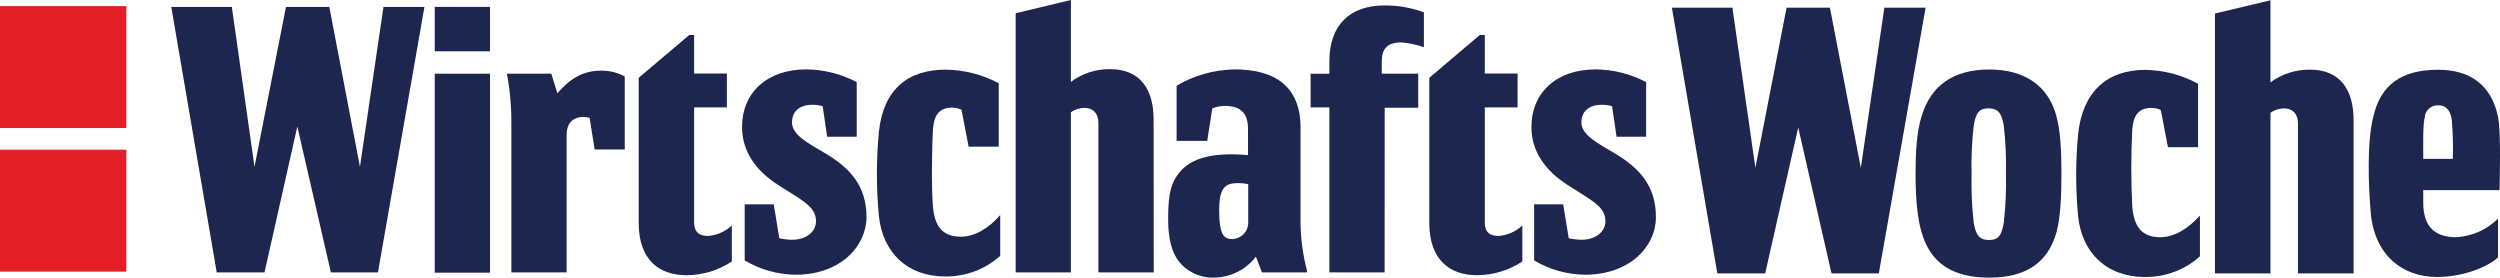
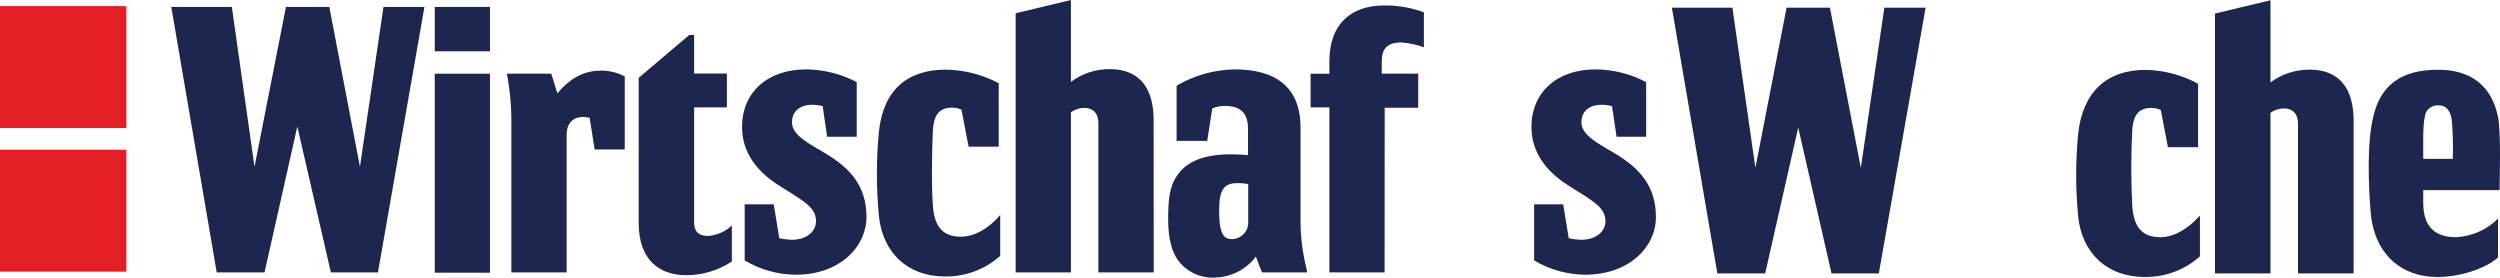
<svg xmlns="http://www.w3.org/2000/svg" fill="none" height="22" viewBox="0 0 198 22" width="198">
  <g clip-path="url(#clip0_510_3784)">
    <path d="M10.006 11.857H0V21.514H10.006V11.857Z" fill="#E31F25" />
    <path d="M10.006 0.483H0V10.14H10.006V0.483Z" fill="#E31F25" />
    <path d="M191.921 12.584H194.263C194.297 11.56 194.27 10.535 194.183 9.515C194.099 8.887 193.825 8.344 193.134 8.344C192.866 8.326 192.602 8.411 192.399 8.579C192.195 8.748 192.068 8.987 192.045 9.245C191.88 9.992 191.921 11.386 191.921 12.313V12.584ZM191.921 16.061C191.921 18.078 192.966 18.787 194.537 18.787C195.792 18.714 196.973 18.188 197.844 17.313V20.381C197.154 21.048 195.228 21.937 193.01 21.937C190.185 21.937 188.007 20.099 187.755 16.766C187.587 14.787 187.444 11.271 187.963 9.26C188.529 6.734 190.185 5.524 193.094 5.524C195.626 5.524 197.322 6.725 197.844 9.26C198.096 10.593 197.969 14.049 197.969 14.938V15.058H191.921V16.061Z" fill="#1D264F" />
    <path d="M148.803 21.655H145.057L142.419 10.101L139.802 21.655H136.013L132.413 0.606H137.226V0.748L139.027 13.292L141.498 0.606H144.929L147.378 13.292L149.242 0.606H152.508L148.803 21.655Z" fill="#1D264F" />
-     <path d="M157.552 21.988C154.643 21.988 152.904 20.856 152.194 18.412C151.836 17.211 151.712 15.524 151.712 13.785C151.712 12.11 151.796 10.434 152.194 9.2C152.925 6.756 154.727 5.504 157.552 5.504C160.252 5.504 162.2 6.705 162.869 9.2C163.18 10.332 163.267 11.926 163.267 13.785C163.267 15.644 163.183 17.22 162.869 18.412C162.178 20.847 160.398 21.988 157.552 21.988ZM158.871 13.806C158.904 12.528 158.848 11.249 158.703 9.978C158.535 8.927 158.221 8.582 157.489 8.582C156.758 8.582 156.484 8.927 156.316 9.978C156.172 11.245 156.116 12.52 156.148 13.794C156.116 15.069 156.172 16.345 156.316 17.613C156.484 18.661 156.799 19.007 157.53 19.007C158.261 19.007 158.535 18.661 158.703 17.613C158.847 16.345 158.903 15.069 158.871 13.794" fill="#1D264F" />
    <path d="M174.087 6.627V11.656H171.701L171.135 8.708C170.906 8.604 170.657 8.549 170.404 8.546C169.274 8.546 168.96 9.251 168.876 10.263C168.77 12.289 168.77 14.318 168.876 16.343C169.001 18.019 169.691 18.788 171.094 18.788C172.14 18.788 173.272 18.16 174.234 17.07V20.301C173.055 21.368 171.494 21.954 169.878 21.937C166.863 21.937 164.9 20.04 164.589 17.151C164.381 14.974 164.381 12.783 164.589 10.606C164.947 7.252 166.891 5.534 169.906 5.534C171.367 5.557 172.8 5.932 174.072 6.627" fill="#1D264F" />
    <path d="M186.395 21.655H181.999V9.759C181.999 9.011 181.56 8.585 180.91 8.585C180.518 8.585 180.136 8.706 179.821 8.93V21.655H175.425V1.072L179.821 0.021V6.525C180.712 5.863 181.807 5.508 182.932 5.516C185.359 5.516 186.407 7.111 186.407 9.555V21.655H186.395Z" fill="#1D264F" />
    <path d="M38.806 0.547H34.432V4.063H38.806V0.547Z" fill="#1D264F" />
    <path d="M79.099 6.585V11.617H76.713L76.15 8.686C75.919 8.584 75.669 8.529 75.415 8.524C74.286 8.524 73.972 9.233 73.888 10.242C73.804 11.758 73.763 14.848 73.888 16.322C74.012 17.997 74.703 18.745 76.106 18.745C77.154 18.745 78.284 18.12 79.217 17.031V20.261C78.038 21.328 76.478 21.914 74.862 21.898C71.869 21.898 69.924 20.018 69.61 17.13C69.398 14.899 69.398 12.655 69.61 10.425C69.965 7.071 71.912 5.516 74.899 5.516C76.364 5.535 77.801 5.902 79.084 6.585" fill="#1D264F" />
    <path d="M56.095 18.685C56.798 18.628 57.459 18.335 57.962 17.857V20.706C56.902 21.415 55.642 21.796 54.353 21.796C52.259 21.796 50.585 20.625 50.585 17.655V6.161L54.589 2.771H54.975V5.822H57.57V8.506H54.975V17.598C54.975 18.499 55.498 18.688 56.104 18.688" fill="#1D264F" />
    <path d="M109.66 21.574H105.286V8.504H103.799V5.838H105.286V4.874C105.286 1.985 106.898 0.43 109.66 0.43C110.724 0.423 111.779 0.609 112.772 0.976V3.745C112.2 3.536 111.601 3.407 110.992 3.36C109.863 3.36 109.436 3.865 109.436 4.862V5.832H112.323V8.534H109.667L109.66 21.574Z" fill="#1D264F" />
    <path d="M44.876 21.574H40.501V9.818C40.513 8.483 40.394 7.15 40.147 5.837H43.662L44.144 7.392C45.274 6.059 46.363 5.591 47.66 5.591C48.297 5.596 48.923 5.755 49.48 6.053V11.839H47.097L46.699 9.332C45.88 9.131 44.876 9.332 44.876 10.707V21.574Z" fill="#1D264F" />
    <path d="M38.806 5.837H34.432V21.595H38.806V5.837Z" fill="#1D264F" />
    <path d="M96.117 21.988C95.576 21.999 95.04 21.884 94.555 21.652C94.071 21.419 93.651 21.078 93.333 20.655C92.85 20.028 92.518 18.977 92.518 17.421C92.518 15.866 92.602 14.782 93.243 13.881C94.061 12.68 95.672 12.002 98.843 12.287V10.224C98.843 8.891 98.195 8.387 96.976 8.387C96.644 8.392 96.316 8.46 96.011 8.588L95.613 11.155H93.186V6.789C94.574 5.969 96.164 5.522 97.791 5.495C100.992 5.495 103.002 6.867 103.002 10.101V17.553C103.007 18.855 103.178 20.151 103.509 21.412V21.574H99.947L99.465 20.322C99.083 20.835 98.58 21.253 97.998 21.543C97.416 21.832 96.772 21.985 96.117 21.988ZM96.556 16.635C96.556 18.737 96.998 18.938 97.645 18.938C97.979 18.91 98.29 18.761 98.515 18.521C98.74 18.281 98.863 17.967 98.858 17.644V14.584C98.576 14.525 98.288 14.499 97.999 14.506C96.998 14.506 96.556 14.929 96.556 16.647" fill="#1D264F" />
    <path d="M29.933 21.574H26.205L23.548 10.02L20.95 21.574H17.164L13.565 0.547H18.378V0.667L20.157 13.212L22.649 0.547H26.081L28.508 13.212L30.371 0.547H33.616L29.933 21.574Z" fill="#1D264F" />
    <path d="M125.546 21.757C124.116 21.744 122.717 21.352 121.502 20.625V16.181H123.804L124.243 18.869C124.572 18.942 124.909 18.982 125.247 18.989C126.42 18.989 127.152 18.322 127.152 17.515C127.152 16.314 125.907 15.797 124.118 14.626C122.423 13.536 121.29 12.02 121.29 10.059C121.29 7.333 123.281 5.495 126.377 5.495C127.775 5.508 129.149 5.855 130.375 6.504V10.828H128.032L127.674 8.405C126.504 8.104 125.247 8.405 125.247 9.696C125.247 10.708 126.588 11.374 127.988 12.203C129.768 13.293 131.149 14.665 131.149 17.19C131.149 19.574 129.015 21.757 125.549 21.757" fill="#1D264F" />
    <path d="M63.023 21.757C61.593 21.744 60.195 21.352 58.979 20.625V16.181H61.281L61.72 18.869C62.05 18.941 62.386 18.982 62.725 18.989C63.898 18.989 64.629 18.322 64.629 17.515C64.629 16.314 63.384 15.797 61.596 14.626C59.9 13.536 58.77 12.02 58.77 10.059C58.77 7.333 60.759 5.495 63.854 5.495C65.253 5.508 66.626 5.855 67.852 6.504V10.828H65.509L65.155 8.405C63.982 8.104 62.725 8.405 62.725 9.696C62.725 10.708 64.066 11.374 65.466 12.203C67.245 13.293 68.627 14.665 68.627 17.19C68.608 19.574 66.493 21.757 63.027 21.757" fill="#1D264F" />
    <path d="M91.376 21.574H86.993V9.716C86.993 8.969 86.551 8.545 85.904 8.545C85.512 8.544 85.13 8.664 84.815 8.888V21.574H80.44V1.051L84.815 0V6.486C85.694 5.824 86.777 5.468 87.892 5.474C90.319 5.474 91.367 7.071 91.367 9.494L91.376 21.574Z" fill="#1D264F" />
-     <path d="M118.702 18.685C119.405 18.627 120.065 18.334 120.568 17.857V20.706C119.511 21.413 118.255 21.793 116.969 21.796C114.875 21.796 113.201 20.625 113.201 17.655V6.161L117.199 2.771H117.597V5.822H120.192V8.506H117.597V17.598C117.597 18.499 118.098 18.688 118.705 18.688" fill="#1D264F" />
  </g>
  <defs>
    <clipPath id="clip0_510_3784">
      <rect fill="white" height="22" width="198" />
    </clipPath>
  </defs>
</svg>